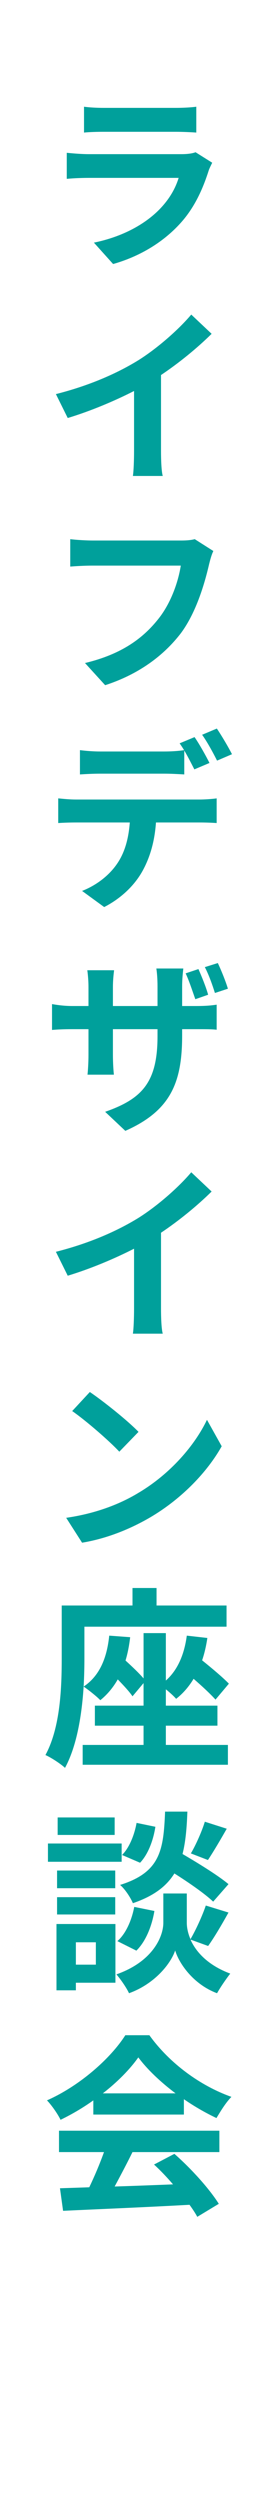
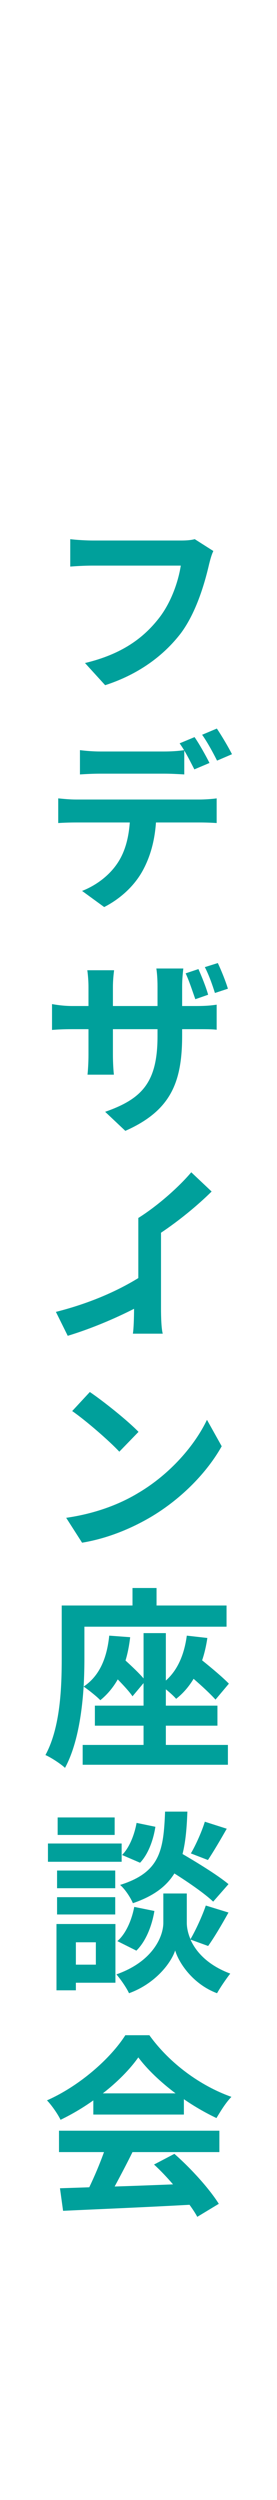
<svg xmlns="http://www.w3.org/2000/svg" enable-background="new 0 0 100 900" height="900" viewBox="0 0 100 900" width="100">
  <path d="m0 0h100v900h-100z" fill="#fff" />
  <g fill="#00a09b">
-     <path d="m75.347 61.378c-2.101 6.581-5.041 13.231-10.081 18.832-6.861 7.631-15.752 12.391-24.433 14.841l-6.931-7.701c10.291-2.101 18.342-6.581 23.592-11.901 3.641-3.71 5.811-7.561 7.001-11.411h-32.483c-1.68 0-5.11.07-7.911.35v-9.381c2.801.28 5.741.49 7.911.49h33.533c2.24 0 4.061-.28 5.041-.7l6.021 3.78c-.42.91-1.05 2.101-1.26 2.801zm-37.945-22.543h26.183c2.101 0 5.461-.14 7.281-.42v9.312c-1.82-.14-5.041-.28-7.421-.28h-26.043c-2.17 0-5.11.07-7.07.28v-9.312c1.89.28 4.76.42 7.07.42z" />
-     <path d="m49.934 129.696c6.931-4.341 14.632-11.131 19.112-16.452l7.351 6.931c-5.181 5.11-11.691 10.431-18.272 14.841v27.373c0 3.01.141 7.281.631 8.961h-10.782c.28-1.68.42-5.951.42-8.961v-21.632c-7.001 3.57-15.611 7.211-23.942 9.731l-4.271-8.611c12.181-3.08 22.122-7.49 29.753-12.181z" />
    <path d="m75.486 203.127c-1.54 6.651-4.551 17.222-10.151 24.783-6.23 8.121-15.262 14.842-27.373 18.762l-7.28-7.98c13.512-3.221 21.212-9.171 26.603-16.032 4.48-5.67 7.071-13.231 7.981-19.042h-31.785c-3.08 0-6.3.21-8.12.35v-9.871c2.1.28 5.95.49 8.19.49h31.434c1.33 0 3.5 0 5.32-.49l6.721 4.271c-.7 1.399-1.19 3.36-1.54 4.759z" />
    <path d="m27.531 287.83h44.524c1.4 0 4.341-.14 6.161-.42v8.891c-1.75-.14-4.271-.21-6.161-.21h-15.75c-.49 7.071-2.24 12.671-4.761 17.292-2.94 5.391-7.911 10.081-13.932 13.162l-7.98-5.811c4.83-1.89 9.521-5.25 12.601-9.731 2.871-4.13 4.201-9.241 4.621-14.912h-19.323c-2.03 0-4.62.07-6.511.21v-8.891c2.031.209 4.341.42 6.511.42zm48.095-13.162-5.46 2.311c-.98-1.891-2.311-4.551-3.641-6.791v8.611c-2.311-.141-4.971-.28-7.28-.28h-23.102c-2.311 0-5.251.14-7.281.28v-8.751c2.17.28 4.971.49 7.281.49h23.103c2.31 0 4.97-.14 7.21-.49-.56-.91-1.12-1.75-1.61-2.45l5.391-2.24c1.749 2.519 4.129 6.79 5.389 9.31zm8.121-3.15-5.391 2.311c-1.4-2.8-3.57-6.791-5.391-9.311l5.32-2.24c1.752 2.589 4.272 6.86 5.462 9.24z" />
    <path d="m45.243 407.114-7.281-6.861c13.162-4.621 18.902-10.431 18.902-27.163v-2.59h-16.101v9.241c0 3.01.21 5.811.35 7.141h-9.521c.14-1.331.35-4.131.35-7.141v-9.241h-5.74c-3.431 0-5.881.14-7.421.28v-9.311c1.19.21 3.99.7 7.421.7h5.74v-6.791c0-1.96-.14-3.99-.42-6.09h9.661c-.14 1.26-.42 3.43-.42 6.161v6.721h16.102v-7.141c0-2.73-.21-4.971-.42-6.371h9.731c-.141 1.4-.421 3.641-.421 6.371v7.141h4.971c3.641 0 5.671-.21 7.491-.49v9.031c-1.471-.21-3.851-.21-7.421-.21h-5.041v2.31c0 16.801-4.06 27.022-20.512 34.303zm29.894-49.006-4.621 1.61c-1.05-2.94-2.24-6.651-3.5-9.311l4.62-1.54c1.19 2.661 2.801 6.652 3.501 9.241zm7.14-2.17-4.69 1.54c-.91-2.94-2.24-6.651-3.641-9.311l4.69-1.47c1.26 2.66 2.871 6.651 3.641 9.241z" />
-     <path d="m49.934 438.469c6.931-4.34 14.632-11.131 19.112-16.451l7.351 6.931c-5.181 5.11-11.691 10.431-18.272 14.841v27.373c0 3.011.141 7.281.631 8.961h-10.782c.28-1.68.42-5.95.42-8.961v-21.633c-7.001 3.57-15.611 7.21-23.942 9.731l-4.271-8.611c12.181-3.08 22.122-7.491 29.753-12.181z" />
+     <path d="m49.934 438.469c6.931-4.34 14.632-11.131 19.112-16.451l7.351 6.931c-5.181 5.11-11.691 10.431-18.272 14.841v27.373c0 3.011.141 7.281.631 8.961h-10.782c.28-1.68.42-5.95.42-8.961c-7.001 3.57-15.611 7.21-23.942 9.731l-4.271-8.611c12.181-3.08 22.122-7.491 29.753-12.181z" />
    <path d="m49.934 537.453c11.621-6.86 20.442-17.221 24.782-26.322l5.321 9.521c-5.181 9.24-14.212 18.621-25.133 25.202-6.931 4.131-15.611 7.911-25.272 9.521l-5.741-8.961c10.712-1.539 19.462-4.97 26.043-8.961zm.07-21.981-6.931 7.141c-3.501-3.78-12.042-11.201-17.012-14.632l6.37-6.86c4.761 3.219 13.583 10.22 17.573 14.351z" />
    <path d="m59.875 628.175h22.402v7.141h-52.435v-7.141h21.982v-6.931h-17.572v-7.211h17.572v-8.121l-3.991 4.761c-1.12-1.68-3.22-3.92-5.32-6.091-1.68 2.941-3.78 5.461-6.301 7.491-1.26-1.33-4.34-3.78-6.021-4.9-.63 9.94-2.38 21.282-6.721 29.263-1.47-1.4-5.11-3.78-7.07-4.62 5.46-10.011 5.88-24.643 5.88-34.864v-18.972h25.553v-6.3h8.682v6.3h25.272v7.631h-51.315v11.411c0 3.011-.07 6.441-.28 10.151 5.741-3.851 8.401-10.222 9.241-18.342l7.561.56c-.35 3.011-.91 5.881-1.68 8.401 2.38 2.17 4.9 4.55 6.511 6.44v-16.312h8.051v17.081c4.271-3.779 6.65-9.381 7.561-16.171l7.421.84c-.42 2.87-1.051 5.601-1.891 8.051 3.57 2.87 7.491 6.161 9.661 8.401l-4.83 5.74c-1.82-2.03-4.831-4.83-7.911-7.49-1.68 2.8-3.78 5.25-6.301 7.21-.77-.91-2.24-2.24-3.71-3.431v5.881h18.622v7.211h-18.623z" />
    <path d="m43.913 670.241h-26.602v-6.581h26.603v6.581zm-2.24 43.544h-14.281v2.73h-7.001v-23.872h21.282zm-.07-34.023h-21.002v-6.37h21.002zm-21.002 3.22h21.002v6.23h-21.002zm20.792-22.402h-20.582v-6.301h20.582zm-14.001 38.645v8.051h7.211v-8.051zm41.374-.981c1.891 4.271 6.091 9.171 14.352 12.251-1.47 1.89-3.641 5.04-4.761 7.071-8.82-3.291-13.861-11.062-15.121-15.402-1.4 4.341-7.001 11.901-16.662 15.402-.84-1.891-3.08-5.111-4.551-6.791 13.372-4.69 16.942-13.861 16.942-18.553v-10.57h8.471v10.57c0 1.541.35 3.641 1.33 5.881 1.96-3.359 4.271-8.4 5.53-12.111l8.191 2.521c-2.45 4.411-5.181 9.031-7.351 12.042zm-26.393.56c3.08-2.66 5.181-7.561 6.091-12.321l7.28 1.471c-.91 5.391-3.08 10.921-6.511 14.281zm34.583-14.211c-2.939-2.801-8.681-6.791-14.001-10.151-2.87 4.621-7.421 8.121-14.981 10.711-.84-2.03-2.87-5.11-4.621-6.58 14.562-4.551 15.682-12.531 16.242-26.393h8.051c-.21 5.811-.63 10.851-1.75 15.261 5.74 3.36 12.812 7.701 16.592 10.852zm-20.861-26.953c-.7 4.62-2.521 9.801-5.531 12.951l-6.511-2.8c2.591-2.521 4.48-7.211 5.251-11.552zm25.762.7c-2.311 4.061-4.831 8.331-6.791 11.271l-6.161-2.381c1.82-3.08 3.991-7.98 5.041-11.411z" />
    <path d="m33.692 756.132c-3.711 2.66-7.771 5.04-11.832 7.001-.979-2.031-3.15-5.182-4.9-7.001 11.901-5.251 23.032-15.192 28.283-23.452h8.681c7.421 10.291 18.552 18.271 29.613 22.191-2.101 2.17-3.92 5.181-5.391 7.631-3.851-1.82-7.911-4.13-11.761-6.791v5.531h-32.693zm-12.391 10.921h57.896v7.701h-31.364c-2.029 4.13-4.34 8.471-6.44 12.391 6.721-.21 13.932-.49 21.072-.77-2.17-2.521-4.551-5.041-6.86-7.141l7.351-3.851c6.23 5.46 12.741 12.741 16.031 17.991l-7.771 4.691c-.7-1.33-1.68-2.801-2.8-4.341-16.452.91-33.744 1.61-45.646 2.17l-1.12-8.12 10.571-.351c1.891-3.921 3.851-8.541 5.32-12.671h-16.24zm42.074-13.442c-5.391-4.061-10.221-8.611-13.441-12.951-3.011 4.271-7.491 8.82-12.812 12.951z" />
  </g>
</svg>